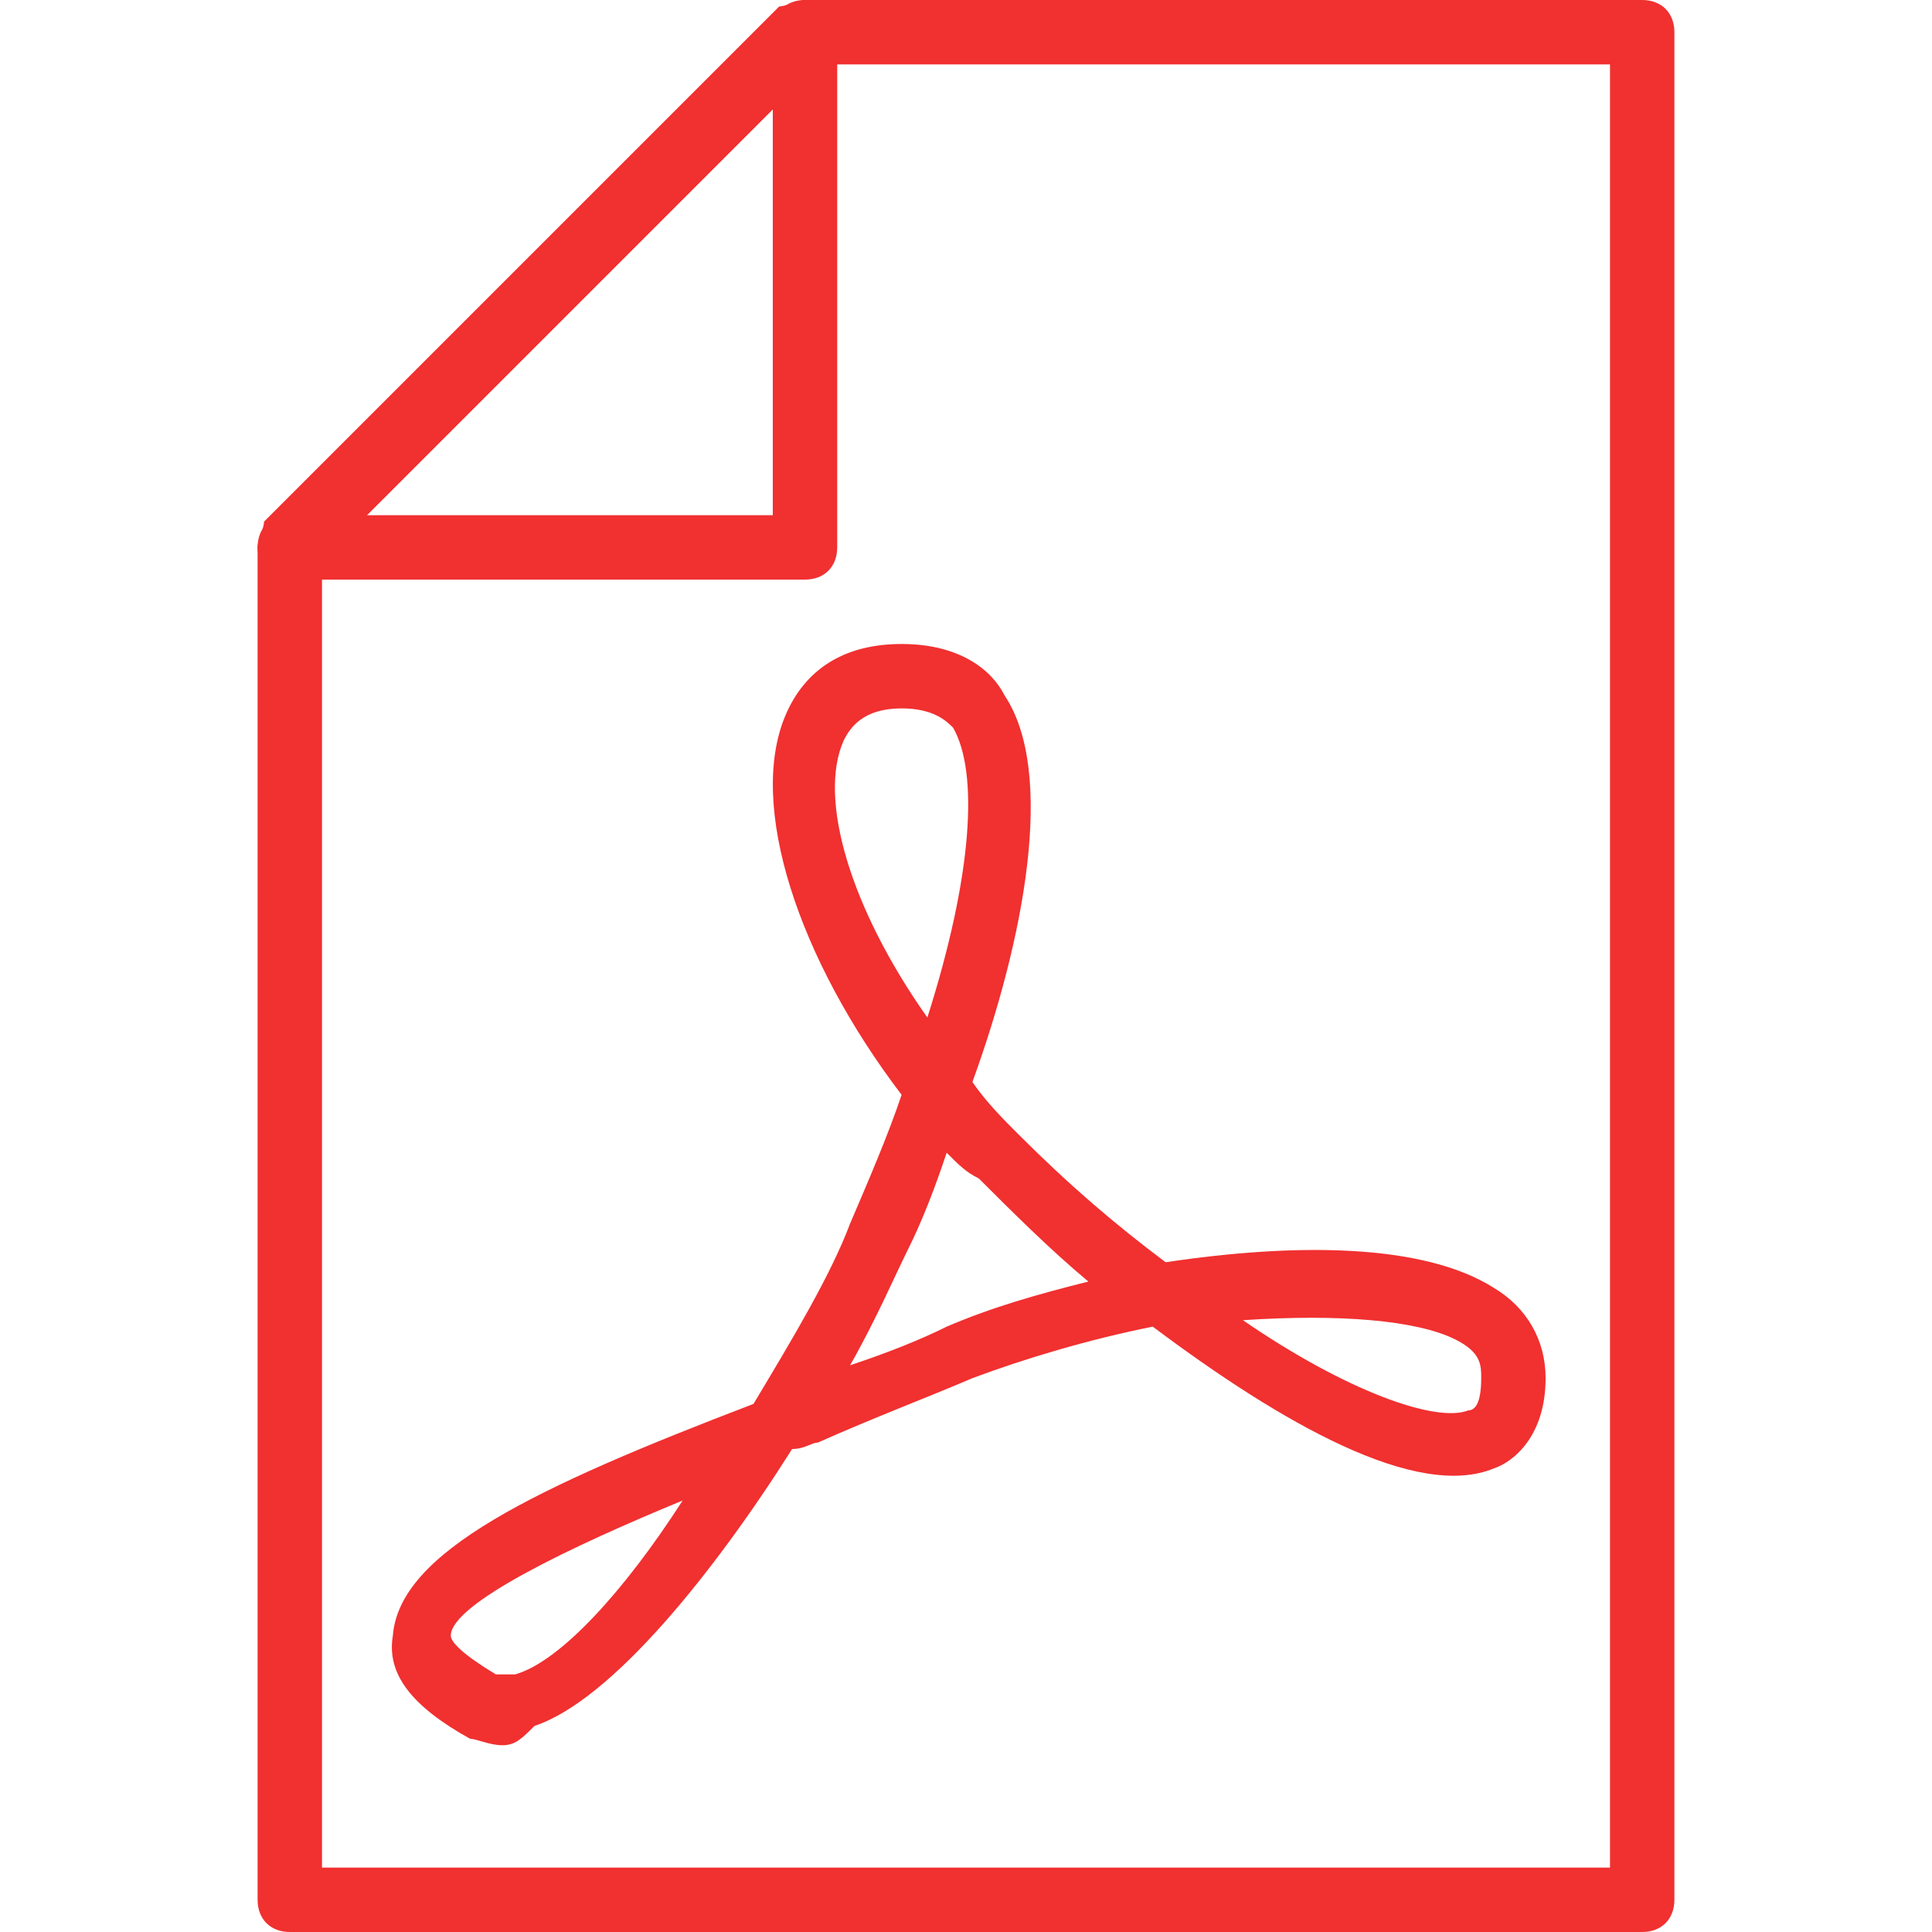
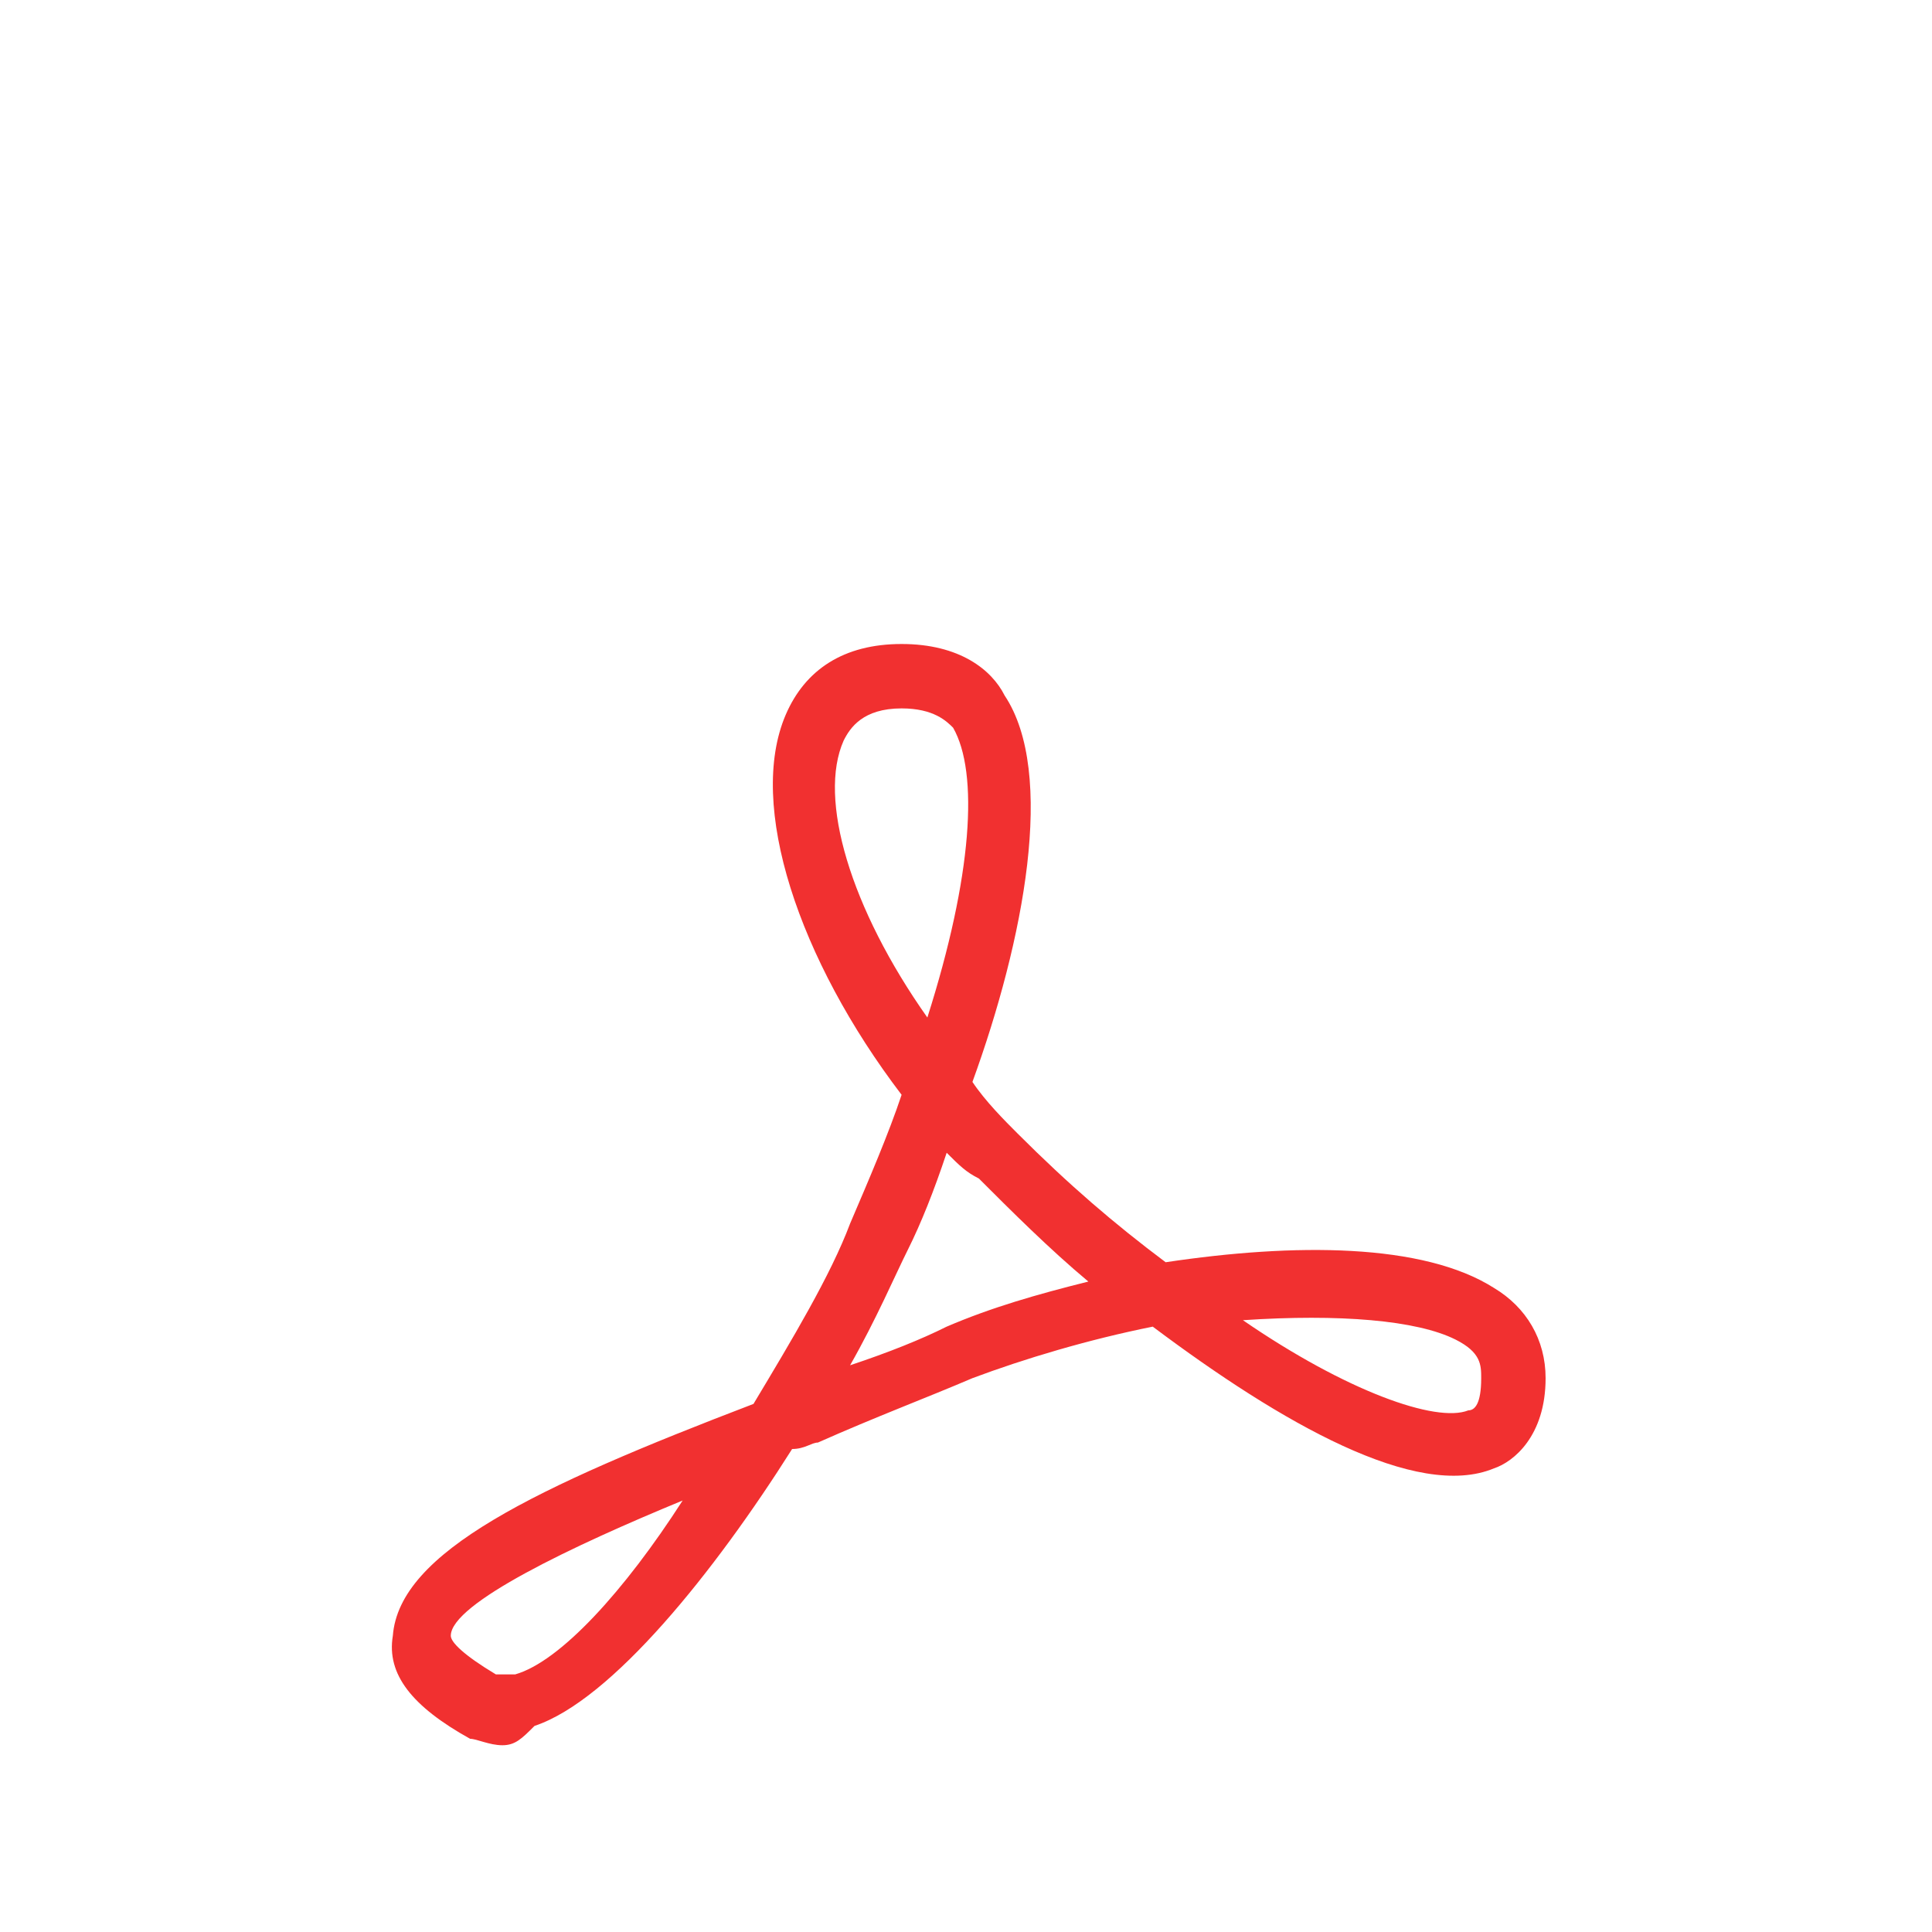
<svg xmlns="http://www.w3.org/2000/svg" t="1583502730535" class="icon" viewBox="0 0 1024 1024" version="1.1" p-id="4295" width="200" height="200">
  <defs>
    <style type="text/css" />
  </defs>
  <path d="M266.24 925.013c-6.827 0-13.653-3.413-17.067-3.413-30.72-17.067-44.373-34.133-40.96-54.613 3.413-44.373 75.093-78.507 191.147-122.88 20.48-34.133 40.96-68.267 51.2-95.573 10.24-23.893 20.48-47.787 27.307-68.267-54.613-71.68-81.92-153.6-61.44-201.387 10.24-23.893 30.72-37.547 61.44-37.547s47.787 13.653 54.613 27.307c27.307 40.96 10.24 129.707-17.067 204.8 6.827 10.24 17.067 20.48 23.893 27.307 27.307 27.307 51.2 47.787 78.507 68.267 68.267-10.24 136.533-10.24 174.08 13.653 17.067 10.24 27.307 27.307 27.307 47.787 0 30.72-17.067 44.373-27.307 47.787-40.96 17.067-112.64-23.893-180.907-75.093-34.133 6.827-68.267 17.067-95.573 27.307-23.893 10.24-51.2 20.48-81.92 34.133-3.413 0-6.827 3.413-13.653 3.413-40.96 64.853-95.573 133.12-136.533 146.773-6.827 6.827-10.24 10.24-17.067 10.24z m95.573-129.707C303.787 819.2 238.933 849.92 238.933 866.987c0 3.413 6.827 10.24 23.893 20.48H273.067c23.893-6.827 58.027-44.373 88.747-92.16z m296.96-95.573c54.613 37.547 102.4 54.613 119.467 47.787 3.413 0 6.827-3.413 6.827-17.067 0-6.827 0-13.653-13.653-20.48-20.48-10.24-61.44-13.653-112.64-10.24z m-157.013-88.747c-6.827 20.48-13.653 37.547-20.48 51.2-6.827 13.653-17.067 37.547-30.72 61.44 20.48-6.827 37.547-13.653 51.2-20.48 23.893-10.24 47.787-17.067 75.093-23.893-20.48-17.067-40.96-37.547-58.027-54.613-6.827-3.413-10.24-6.827-17.067-13.653zM477.867 375.467c-20.48 0-27.307 10.24-30.72 17.067-13.653 30.72 3.413 88.747 44.373 146.773 23.893-75.093 27.307-129.707 13.653-153.6-3.413-3.413-10.24-10.24-27.307-10.24z" fill="#f13030" p-id="4296" />
-   <path d="M870.4 1024h-716.8c-10.24 0-17.067-6.827-17.067-17.067v-716.8c0-3.413 3.413-10.24 3.413-13.653l273.067-273.067c3.413 0 10.24-3.413 13.653-3.413h443.733c10.24 0 17.067 6.827 17.067 17.067v989.867c0 10.24-6.827 17.067-17.067 17.067zM170.667 989.867h682.667V34.133H433.493L170.667 296.96V989.867z" fill="#f13030" p-id="4297" />
-   <path d="M426.667 307.2h-273.067c-10.24 0-17.067-6.827-17.067-17.067s6.827-17.067 17.067-17.067H409.6V17.067c0-10.24 6.827-17.067 17.067-17.067s17.067 6.827 17.067 17.067v273.067c0 10.24-6.827 17.067-17.067 17.067z" fill="#f13030" p-id="4298" />
</svg>